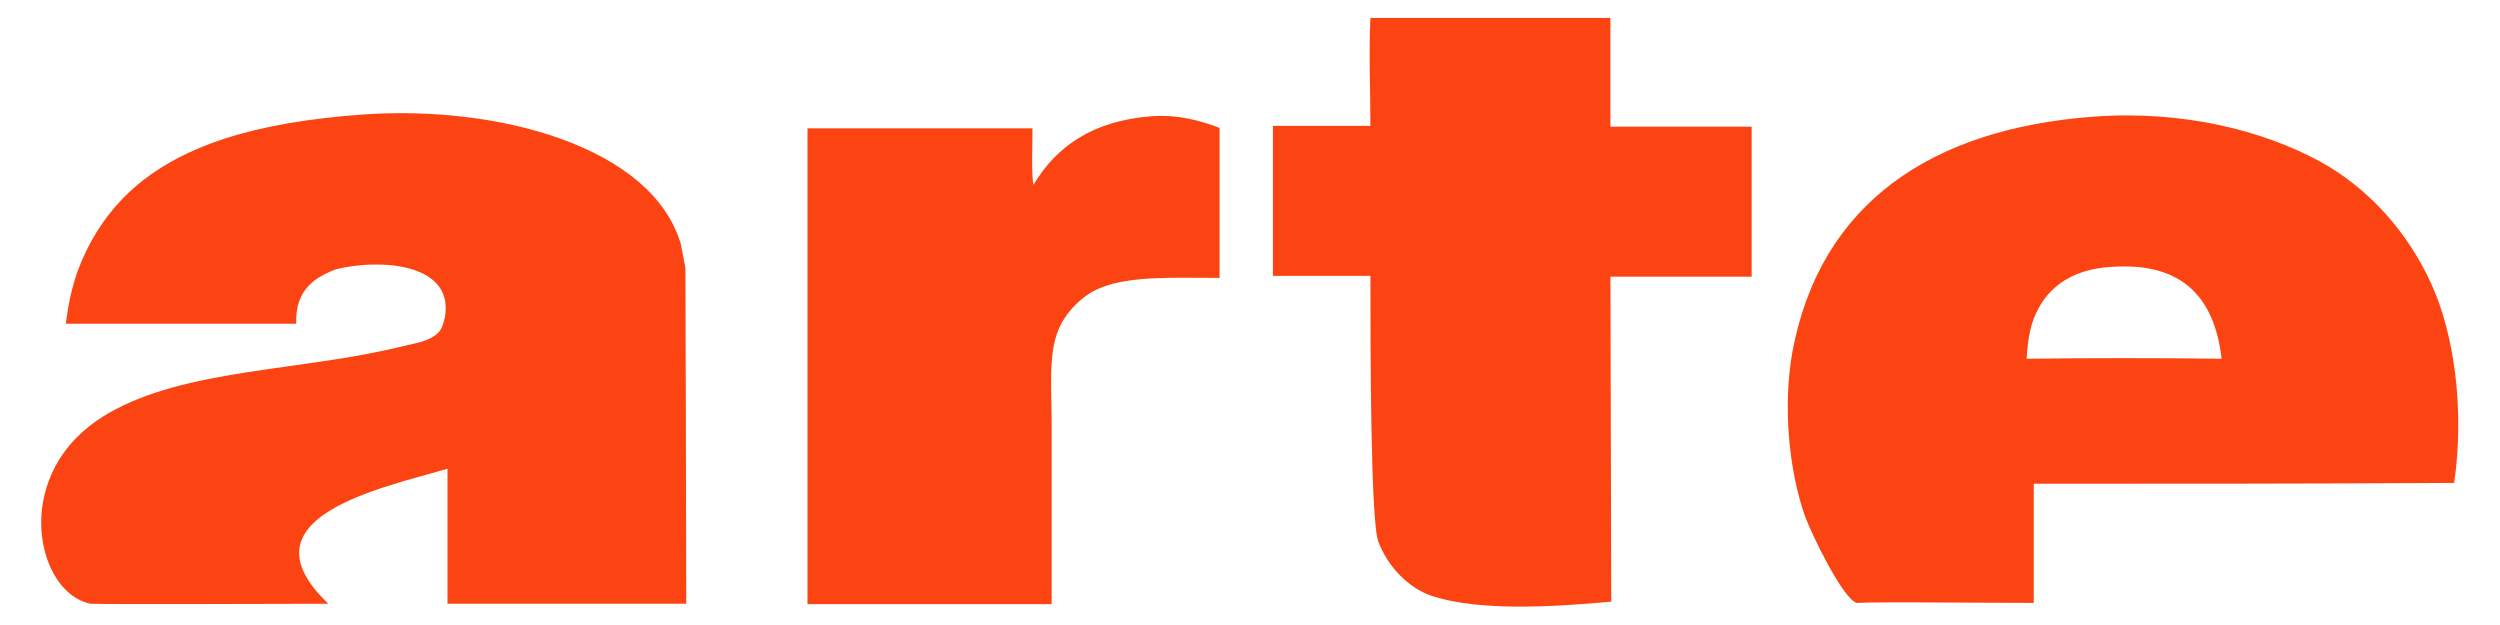
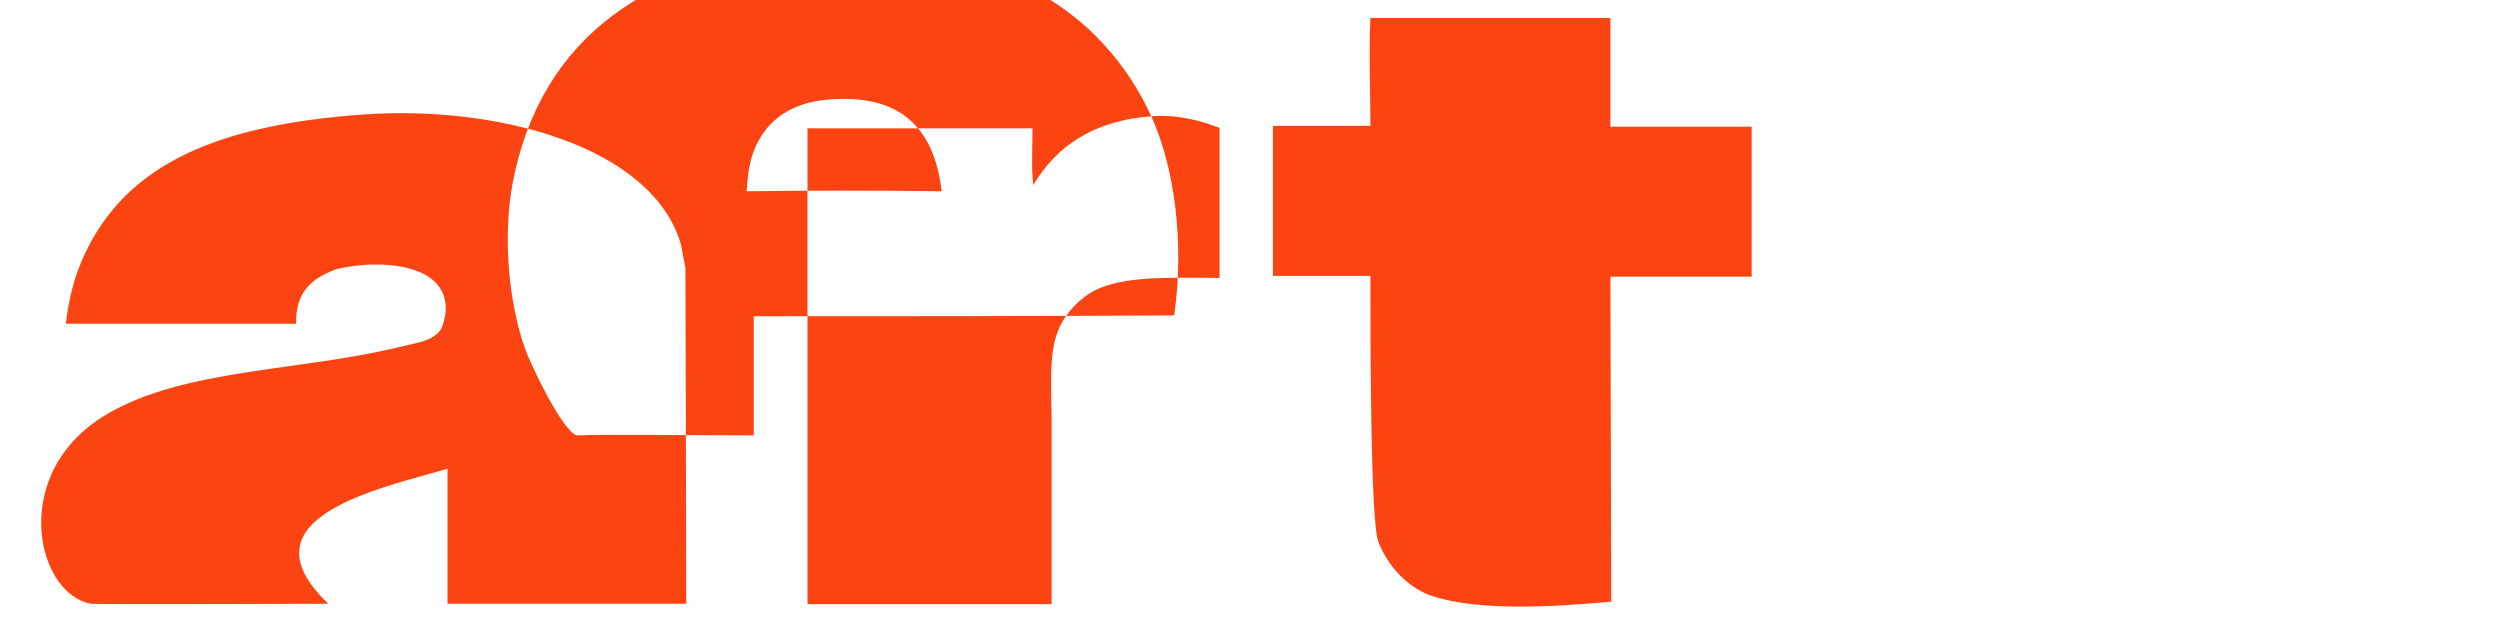
<svg xmlns="http://www.w3.org/2000/svg" width="60" height="15" viewBox="0 0 60 15">
-   <path fill="#fc4412" d="M32.89.43h5.76v2.61h3.39v3.6h-3.39l.02 7.8c-1.43.13-3.16.23-4.28-.13-.6-.19-1.09-.73-1.31-1.31-.19-.49-.19-4.83-.19-6.38h-2.34v-3.6h2.34c0-.83-.04-1.78 0-2.59zM8.68 2.75c3.29-.24 6.98.78 7.66 3.11l.11.57s.02 6.42.02 8.06h-5.73v-3.24c-1.61.47-5.03 1.17-2.86 3.24-1.4 0-5.06.02-5.71 0-.84-.18-1.33-1.33-1.14-2.43.18-1.01.81-1.7 1.57-2.14 1.85-1.07 4.59-1.01 6.98-1.59.31-.08.63-.11.86-.28.15-.1.19-.23.24-.45.16-.97-.81-1.27-1.72-1.25-.28 0-.65.05-.89.11-.17.06-.39.17-.52.27-.28.22-.46.53-.44 1.04H1.58c.06-.49.15-.89.29-1.28.24-.65.6-1.23 1.07-1.72 1.28-1.32 3.31-1.84 5.74-2.02zm18.95.04c.63-.05 1.2.11 1.64.28v3.6c-1.02 0-2.14-.06-2.86.24-.42.16-.86.6-1.02 1.04-.23.55-.15 1.46-.15 2.24v4.31h-5.86V3.08h5.4c0 .45-.03 1.01.02 1.36.56-.94 1.44-1.54 2.83-1.65zm30.72 4.02c-.57-1.25-1.51-2.3-2.68-2.94-1.35-.73-3.26-1.23-5.43-1.07-3.89.29-6.55 2.08-7.22 5.63-.24 1.33-.08 2.86.29 3.93.16.45.91 2 1.25 2.11.49-.03 3.2 0 4.25 0v-2.86c3.36 0 6.73 0 10.09-.02.25-1.73.01-3.56-.55-4.78zm-9.71 1.8c.03-.52.1-.88.29-1.22.29-.54.83-.89 1.57-.97 1.83-.19 2.64.67 2.82 2.19-1.55-.02-3.11-.02-4.68 0z" />
+   <path fill="#fc4412" d="M32.89.43h5.76v2.61h3.39v3.6h-3.39l.02 7.8c-1.43.13-3.16.23-4.28-.13-.6-.19-1.09-.73-1.31-1.31-.19-.49-.19-4.83-.19-6.38h-2.34v-3.6h2.34c0-.83-.04-1.78 0-2.59zM8.68 2.75c3.29-.24 6.98.78 7.66 3.11l.11.57s.02 6.42.02 8.06h-5.73v-3.24c-1.61.47-5.03 1.17-2.86 3.24-1.4 0-5.06.02-5.71 0-.84-.18-1.33-1.33-1.14-2.43.18-1.01.81-1.7 1.57-2.14 1.85-1.07 4.59-1.01 6.98-1.59.31-.08.63-.11.86-.28.15-.1.19-.23.24-.45.16-.97-.81-1.27-1.72-1.25-.28 0-.65.05-.89.11-.17.06-.39.17-.52.27-.28.22-.46.53-.44 1.04H1.58c.06-.49.15-.89.29-1.28.24-.65.6-1.23 1.07-1.72 1.28-1.32 3.31-1.84 5.74-2.02zm18.95.04c.63-.05 1.2.11 1.64.28v3.6c-1.02 0-2.14-.06-2.86.24-.42.16-.86.6-1.02 1.04-.23.55-.15 1.46-.15 2.24v4.31h-5.86V3.08h5.4c0 .45-.03 1.01.02 1.36.56-.94 1.44-1.54 2.83-1.65zc-.57-1.25-1.51-2.3-2.68-2.94-1.35-.73-3.26-1.23-5.43-1.07-3.89.29-6.55 2.08-7.22 5.63-.24 1.33-.08 2.86.29 3.93.16.45.91 2 1.25 2.11.49-.03 3.2 0 4.25 0v-2.86c3.36 0 6.73 0 10.09-.02.25-1.73.01-3.56-.55-4.78zm-9.71 1.8c.03-.52.1-.88.29-1.22.29-.54.83-.89 1.57-.97 1.83-.19 2.64.67 2.82 2.19-1.55-.02-3.11-.02-4.68 0z" />
</svg>